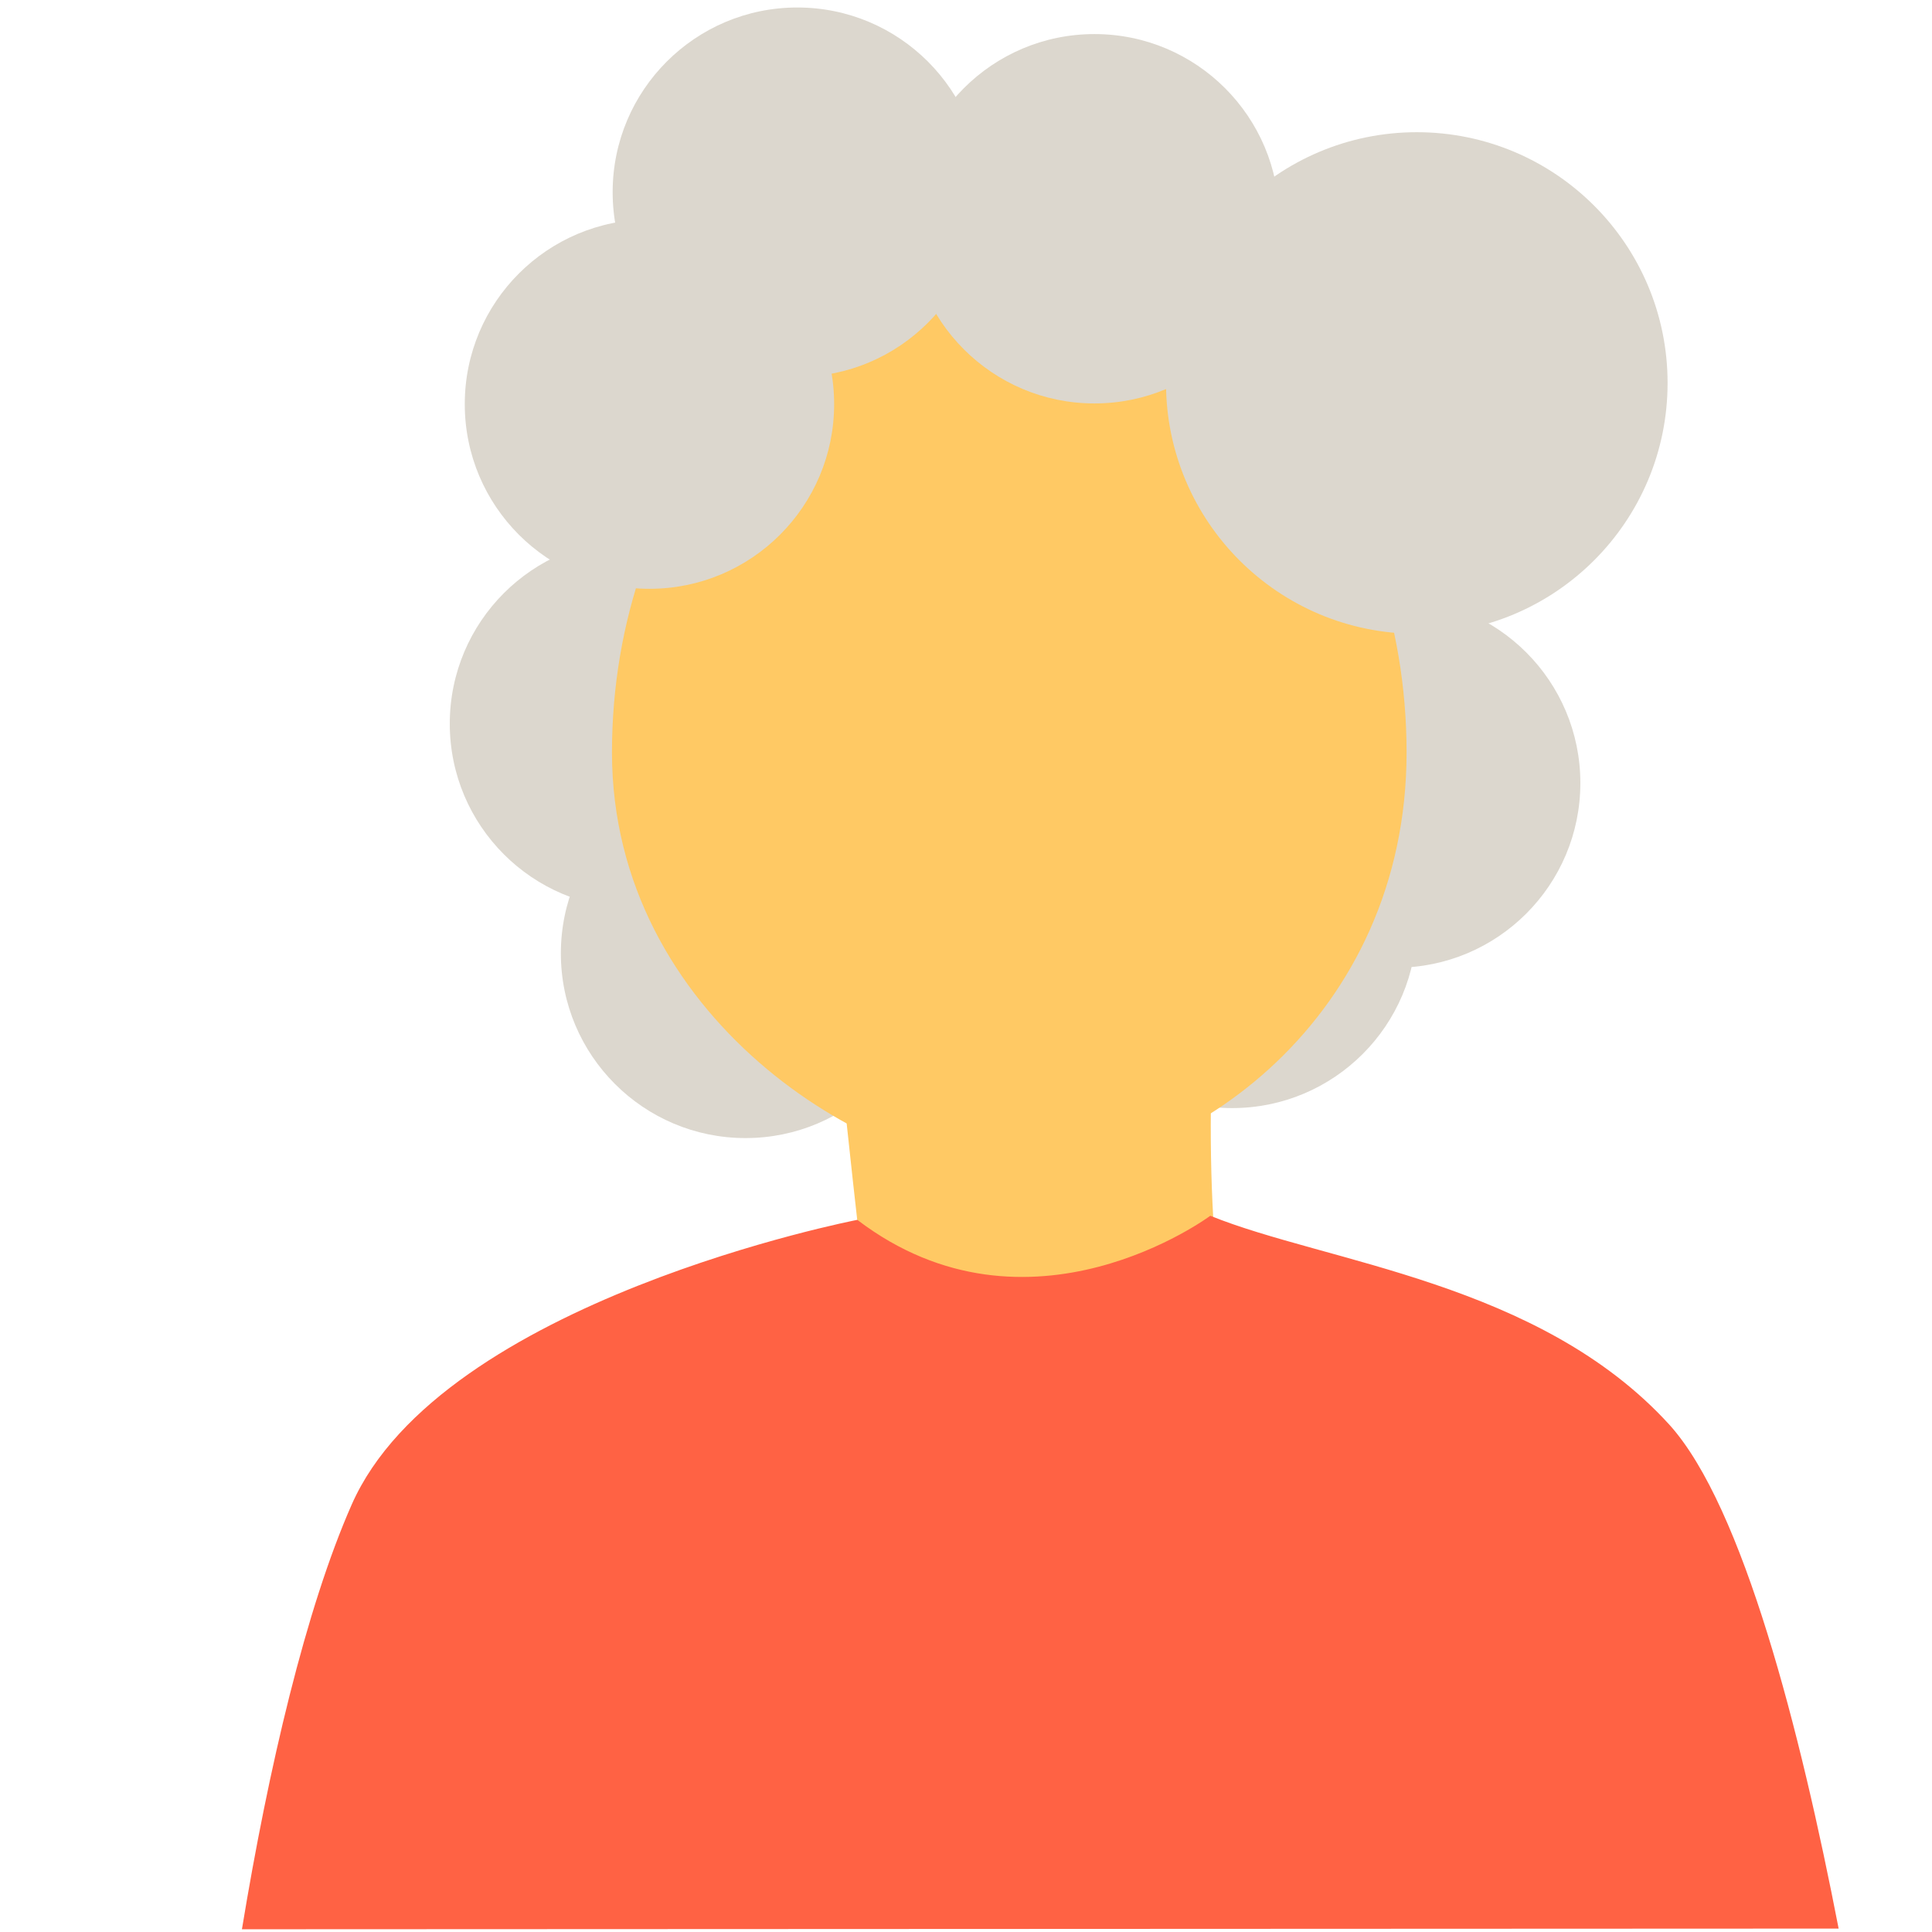
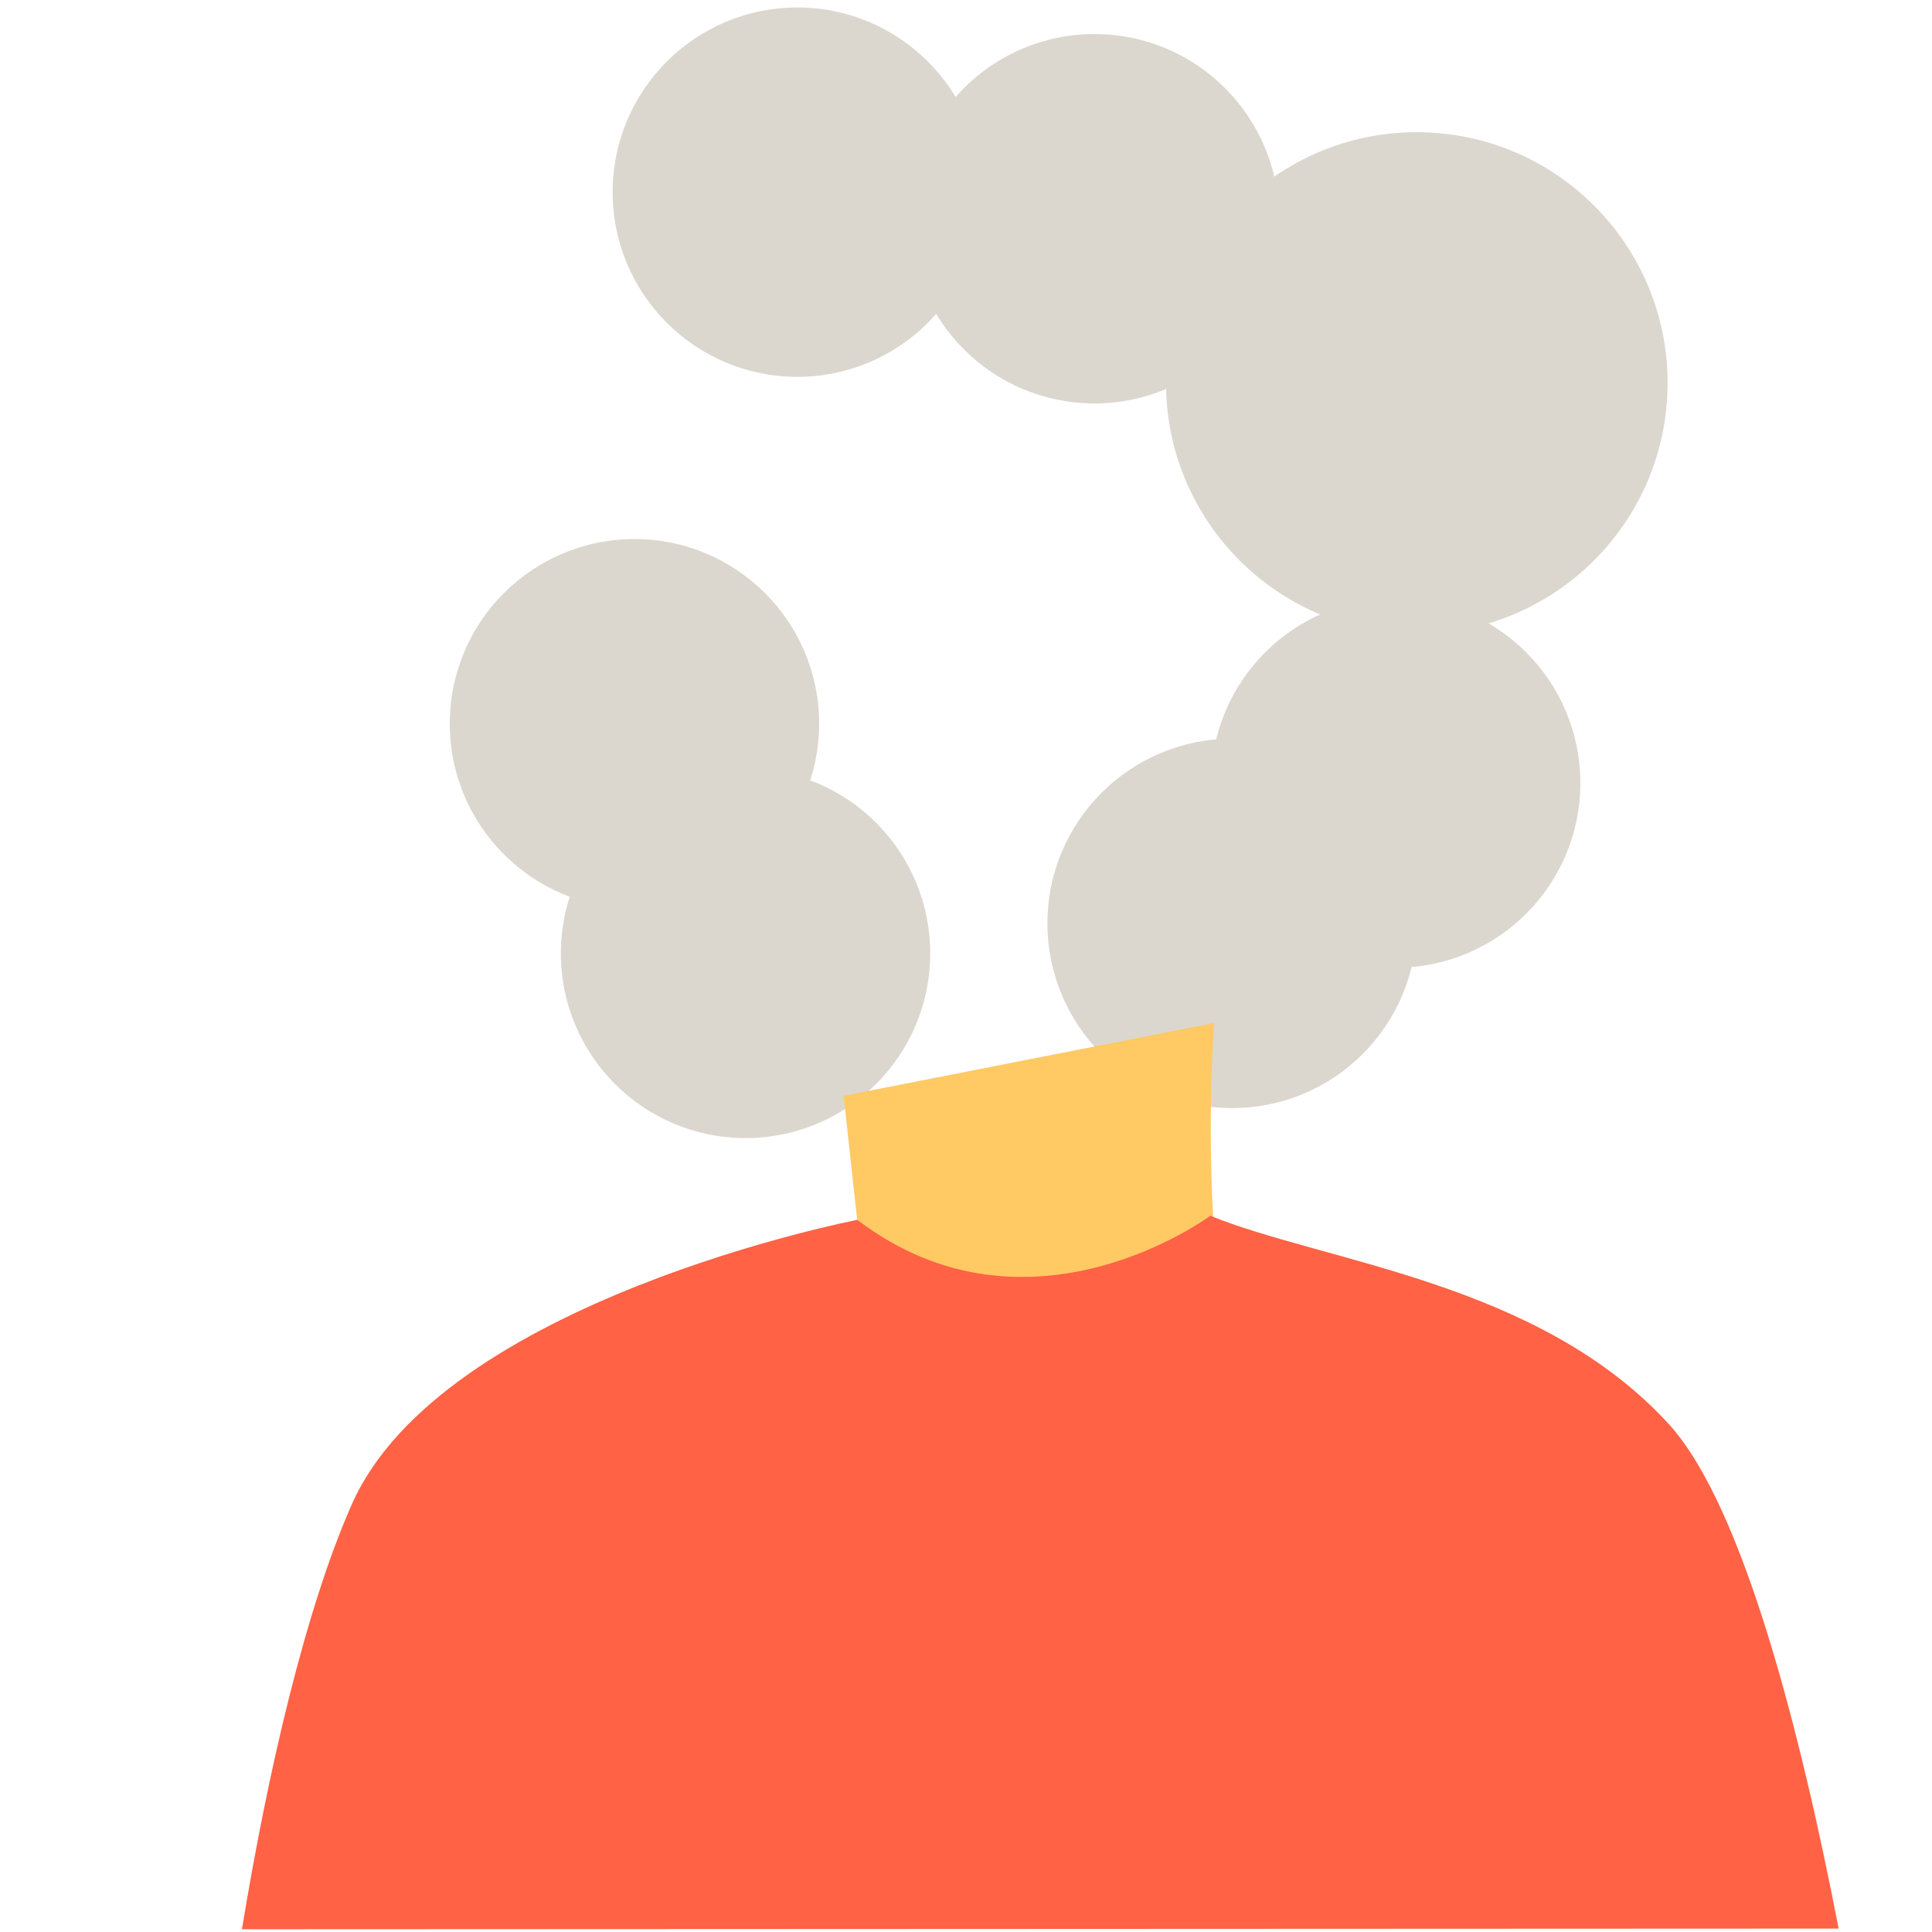
<svg xmlns="http://www.w3.org/2000/svg" version="1.1" x="0px" y="0px" viewBox="0 0 283.5 283.5" style="enable-background:new 0 0 283.5 283.5;" xml:space="preserve">
  <style type="text/css">
	.st0{fill:#1E1E1E;}
	.st1{fill:#FFC964;}
	.st2{fill:#00BDD0;}
	.st3{fill:#92E3EB;}
	.st4{fill:#00AF69;}
	.st5{fill:#DCD7CE;}
	.st6{fill:#FF6244;}
	.st7{fill:none;stroke:#FF6244;stroke-width:39.685;stroke-miterlimit:10;}
	.st8{fill:none;stroke:#FFC964;stroke-width:39.685;stroke-miterlimit:10;}
	.st9{fill:none;stroke:#00AF69;stroke-width:39.685;stroke-miterlimit:10;}
	.st10{fill:#FFFFFF;}
	.st11{fill:none;stroke:#FFC964;stroke-width:2.835;stroke-miterlimit:10;}
	.st12{fill:none;stroke:#FFC964;stroke-miterlimit:10;}
	.st13{fill:none;}
</style>
  <g id="Vorlagen">
</g>
  <g id="Illu">
    <circle class="st5" cx="109.4" cy="139.9" r="27.1" />
    <circle class="st5" cx="180.8" cy="135.5" r="27.1" />
    <circle class="st5" cx="93.1" cy="106.2" r="27.1" />
    <circle class="st5" cx="204.8" cy="114.9" r="27.1" />
-     <path class="st1" d="M206.4,110.4c0,38.8-31.9,61.8-57.1,61.8c-21.9,0-59.5-23-59.5-61.8s26.1-70.3,58.3-70.3   S206.4,71.6,206.4,110.4z" />
    <circle class="st5" cx="160.6" cy="32.1" r="27.1" />
    <circle class="st5" cx="117" cy="28.2" r="27.1" />
-     <circle class="st5" cx="95.3" cy="59.3" r="27.1" />
    <path class="st1" d="M178.5,184.7c-1-9.7-1.1-24.9-0.3-34.6l-54.4,10.7c0.9,8.4,1.8,16.8,2.8,25.2c0.3,2.7,0.6,5.5-0.2,8.1   c-1.4,4.8-6.2,8.6-5.9,13.6c21.3,2.2,42.7,2.8,64.1,1.7C178.7,201.7,179.5,194.4,178.5,184.7z" />
    <path class="st6" d="M245,209.1c-19.1-21-50.4-23.8-67.4-30.7c0,0-26.6,19.8-51.8,0.6c0,0-61,11.8-74.2,41.8   c-6.7,15.2-12.2,38.6-16.1,62.3l234.3-0.1C264.2,254.1,255.8,221.1,245,209.1z" />
    <circle class="st5" cx="207.9" cy="56.2" r="36.8" />
  </g>
  <g id="Text">
</g>
  <g id="Hilfslinien">
</g>
</svg>